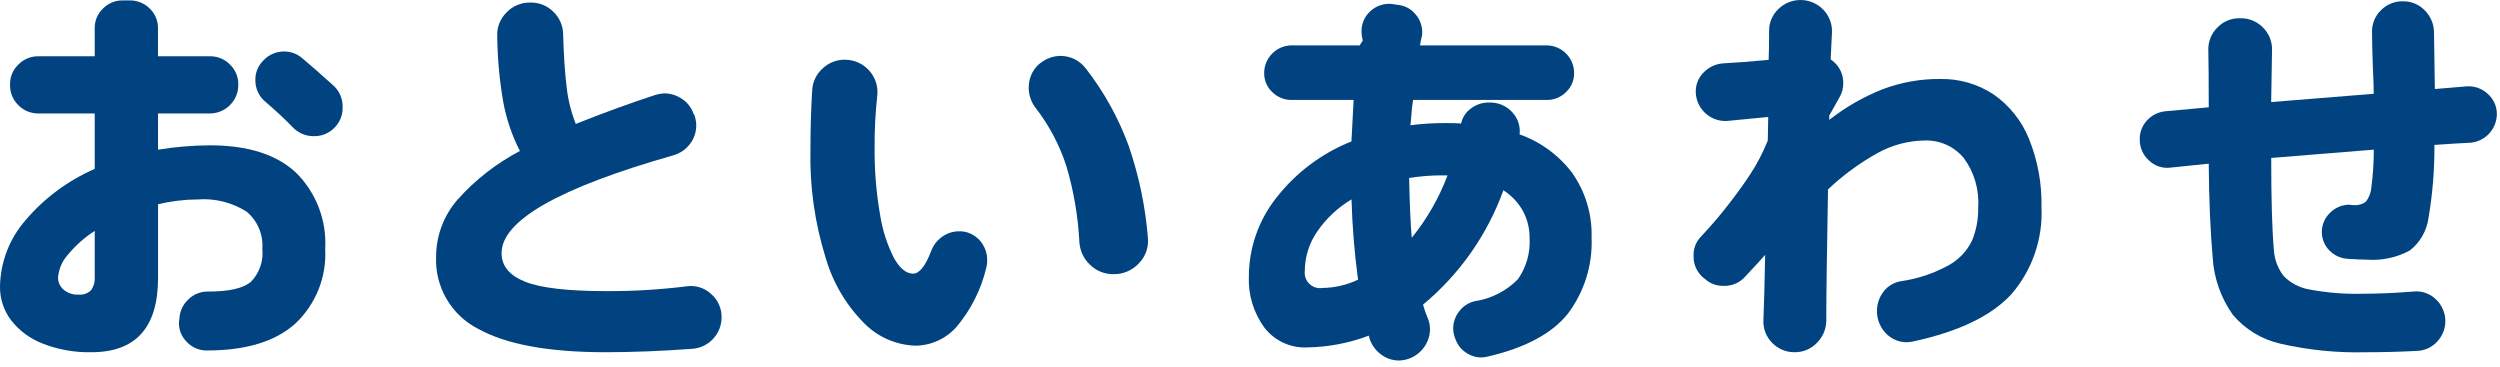
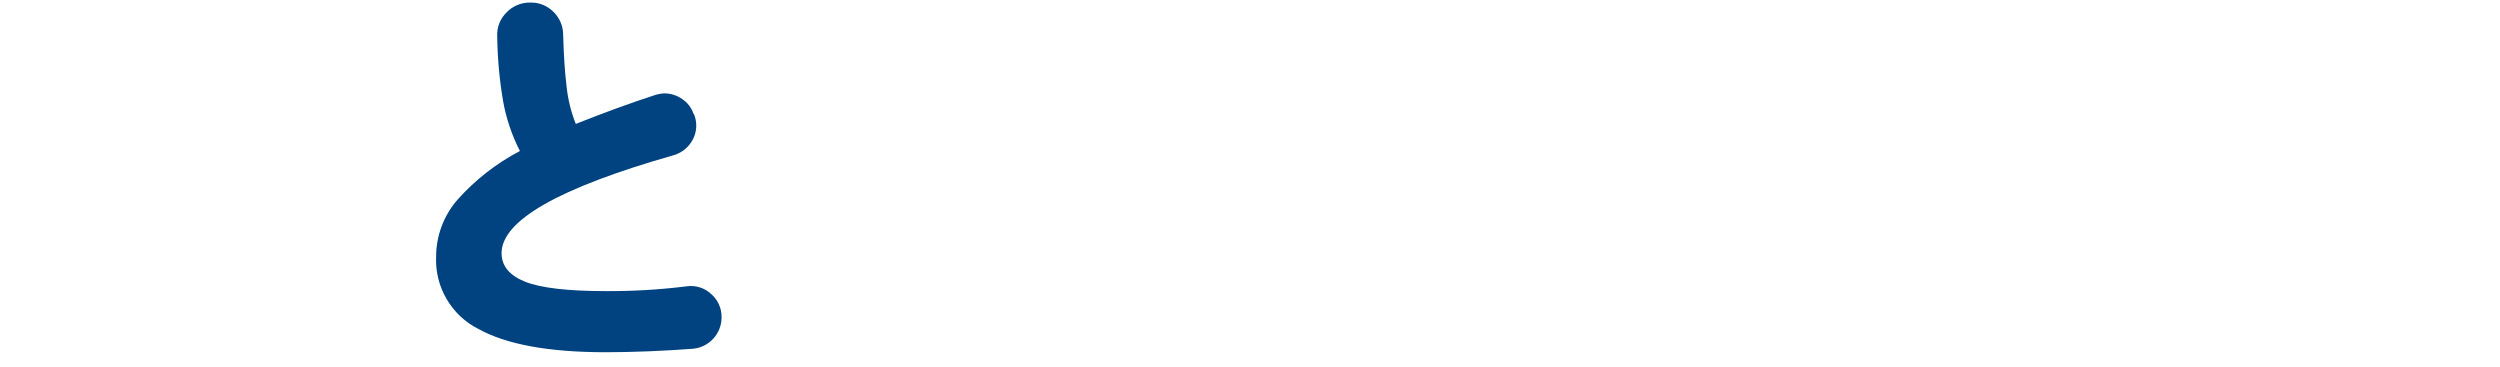
<svg xmlns="http://www.w3.org/2000/svg" clip-rule="evenodd" fill-rule="evenodd" stroke-linejoin="round" stroke-miterlimit="2" viewBox="0 0 252 37">
  <g fill="#014380" fill-rule="nonzero" transform="translate(0 -.004)">
-     <path d="m218.242 11.221 4.4-.4c0-2.611-.015-4.547-.044-5.808-.015-.843.32-1.656.924-2.244.574-.599 1.371-.933 2.2-.924h.132c.843-.015 1.656.32 2.244.924.604.588.939 1.401.924 2.244l-.088 5.279 10.34-.836c0-.556-.029-1.423-.088-2.6-.057-1.637-.086-2.852-.086-3.644-.013-.819.313-1.608.9-2.178.585-.593 1.389-.919 2.222-.9.819-.013 1.607.313 2.178.9.588.574.928 1.356.946 2.178l.088 5.765 3.168-.265c.792-.067 1.576.205 2.156.748.598.519.937 1.277.924 2.069-.018 1.481-1.165 2.724-2.64 2.86-.704.029-1.921.103-3.652.22.016 2.462-.182 4.92-.594 7.347-.172 1.306-.852 2.492-1.892 3.3-1.313.708-2.801 1.029-4.29.924-.382 0-1.042-.029-1.98-.088-.702-.044-1.362-.35-1.848-.858-.48-.496-.748-1.159-.748-1.849 0-.733.303-1.434.836-1.936.523-.527 1.238-.821 1.98-.813.13.035.265.049.4.044.43.038.859-.079 1.21-.33.338-.43.538-.954.572-1.5.165-1.247.246-2.504.242-3.762l-10.34.836c0 4.194.088 7.261.264 9.2.044.982.39 1.927.99 2.706.719.727 1.652 1.205 2.662 1.365 1.741.323 3.51.463 5.28.418 1.554 0 3.254-.073 5.1-.22.839-.101 1.68.182 2.288.769.617.569.968 1.371.968 2.21 0 .775-.3 1.521-.836 2.08-.535.577-1.282.91-2.068.924-1.702.089-3.389.134-5.06.133-2.907.078-5.811-.21-8.646-.858-1.883-.421-3.576-1.45-4.818-2.926-1.201-1.694-1.903-3.692-2.024-5.765-.235-2.639-.369-5.792-.4-9.46l-3.872.4c-.791.098-1.585-.17-2.156-.727-.604-.543-.941-1.323-.924-2.134-.013-.7.248-1.379.726-1.891.473-.523 1.124-.852 1.826-.924" />
-     <path d="m178.281 6.028c.029-.704.043-1.671.044-2.9-.009-.829.325-1.626.924-2.2.597-.592 1.404-.924 2.244-.924.862 0 1.688.349 2.288.968.606.62.926 1.466.88 2.332l-.132 2.684.176.132c.707.541 1.115 1.39 1.095 2.28.003.512-.135 1.014-.4 1.452l-1.012 1.8v.44c1.634-1.285 3.445-2.326 5.377-3.092 1.855-.701 3.825-1.051 5.808-1.033 1.913-.041 3.795.504 5.39 1.561 1.6 1.116 2.839 2.677 3.564 4.488.878 2.172 1.304 4.5 1.254 6.842.155 3.192-.915 6.326-2.992 8.756-1.995 2.2-5.295 3.8-9.9 4.8-.217.049-.438.079-.66.088-.805.008-1.578-.318-2.134-.9-1.109-1.152-1.203-2.963-.22-4.224.438-.561 1.077-.932 1.782-1.034 1.692-.245 3.325-.797 4.818-1.628 1.003-.567 1.809-1.427 2.31-2.464.435-1.063.644-2.204.615-3.352.12-1.787-.403-3.559-1.474-4.994-.974-1.155-2.429-1.797-3.938-1.738-1.648.024-3.266.455-4.708 1.254-1.821 1.008-3.506 2.242-5.016 3.674-.117 6.453-.176 10.882-.176 13.288-.021.832-.369 1.623-.968 2.2-.574.599-1.371.933-2.2.924-.861.02-1.692-.324-2.288-.946-.608-.61-.928-1.45-.88-2.31.059-1.408.117-3.593.176-6.556-.44.499-1.1 1.218-1.98 2.156-.547.641-1.358.998-2.2.968-.698.025-1.379-.226-1.892-.7l-.176-.132c-.641-.547-.998-1.358-.968-2.2-.028-.72.243-1.421.748-1.936.968-1.026 1.885-2.097 2.75-3.212s1.577-2.098 2.134-2.948c.736-1.106 1.356-2.286 1.848-3.52l.044-2.376-4.136.4c-.065.004-.129.006-.194.006-1.624 0-2.963-1.33-2.974-2.954-.011-.737.284-1.446.814-1.958.52-.531 1.217-.851 1.958-.9 1.173-.058 2.699-.175 4.576-.352" />
-     <path d="m158.561 17.556c1.281 1.876 1.936 4.11 1.87 6.38.118 2.767-.73 5.49-2.4 7.7-1.6 1.995-4.291 3.433-8.074 4.312-.203.046-.409.076-.616.088-.558 0-1.102-.169-1.562-.484-.47-.306-.832-.753-1.034-1.276-.165-.36-.254-.749-.264-1.144-.002-.64.216-1.261.616-1.76.391-.515.953-.874 1.584-1.012 1.648-.247 3.171-1.028 4.334-2.222.847-1.214 1.258-2.68 1.166-4.158.011-.953-.224-1.893-.682-2.729-.473-.839-1.146-1.549-1.958-2.067-1.625 4.495-4.422 8.475-8.1 11.527.116.436.263.862.44 1.277.177.386.267.807.264 1.232-.035 1.7-1.424 3.089-3.124 3.124-.67.001-1.321-.224-1.848-.638-.549-.412-.95-.991-1.144-1.65l-.044-.221c-1.998.755-4.112 1.157-6.248 1.189-1.669.07-3.271-.677-4.29-2-1.092-1.496-1.644-3.32-1.562-5.17.01-2.875.987-5.666 2.772-7.92 1.974-2.53 4.587-4.489 7.568-5.676l.22-4.18h-6.245c-.733.012-1.44-.274-1.958-.792-.531-.502-.827-1.205-.814-1.936.003-1.52 1.252-2.77 2.772-2.774h6.864c.044-.092.095-.181.154-.264.044-.059.1-.132.154-.22-.083-.287-.127-.583-.132-.881-.024-.795.306-1.561.9-2.089.578-.534 1.356-.796 2.139-.722l.572.088c.69.051 1.332.375 1.782.9.471.508.73 1.177.726 1.87.006.148-.008.296-.044.44-.082.288-.141.582-.176.88h12.761c1.519.004 2.768 1.253 2.772 2.772.013.731-.283 1.434-.814 1.936-.518.518-1.225.804-1.958.792h-13.465c-.087.539-.145 1.083-.176 1.628l-.088.923c1.227-.16 2.463-.234 3.7-.219.645 0 1.114.015 1.408.044.126-.602.471-1.137.968-1.5.527-.411 1.18-.628 1.848-.616.881-.036 1.735.318 2.332.968.571.599.845 1.422.748 2.244 2.156.765 4.033 2.159 5.39 4m-21.674 10.65c-.363-2.686-.583-5.39-.66-8.1-1.37.818-2.548 1.921-3.454 3.234-.812 1.169-1.249 2.558-1.254 3.982-.008.065-.013.131-.013.197 0 .843.694 1.537 1.537 1.537.079 0 .158-.006.236-.018 1.249-.017 2.479-.302 3.608-.836m9.02-10.516h-.484c-1.135-.005-2.268.083-3.388.264.059 2.728.147 4.737.264 6.028 1.533-1.89 2.751-4.015 3.608-6.292" />
-     <path d="m85.17 6.028h.024c1.786 0 3.256 1.47 3.256 3.256 0 .132-.008.265-.024.396-.189 1.709-.277 3.428-.264 5.148-.027 2.285.157 4.569.55 6.82.235 1.542.718 3.035 1.43 4.422.586 1.012 1.217 1.518 1.892 1.518.645 0 1.261-.777 1.848-2.331.221-.572.611-1.063 1.118-1.409.482-.342 1.059-.527 1.65-.528.393-.015.785.06 1.144.22.517.225.954.601 1.254 1.078.302.465.463 1.008.462 1.562.01.267-.02.534-.088.792-.513 2.185-1.53 4.219-2.97 5.94-1.043 1.209-2.556 1.914-4.152 1.936-1.893-.054-3.699-.815-5.06-2.133-1.868-1.833-3.239-4.112-3.982-6.622-1.13-3.586-1.659-7.334-1.564-11.093 0-2.082.059-4.049.176-5.9.042-.845.422-1.639 1.056-2.2.607-.571 1.411-.887 2.244-.88m24.244.836c1.851 2.372 3.321 5.019 4.356 7.844 1.029 2.987 1.68 6.091 1.936 9.24.104.957-.227 1.912-.9 2.6-.659.72-1.598 1.121-2.574 1.1-.879.012-1.728-.329-2.354-.947-.646-.6-1.033-1.429-1.078-2.31-.134-2.579-.57-5.134-1.3-7.612-.695-2.148-1.759-4.158-3.146-5.94-.761-1.02-.872-2.391-.286-3.52.251-.471.623-.866 1.078-1.144.944-.624 2.153-.7 3.168-.2.431.212.807.52 1.1.9" />
    <path d="m69.919 11.484.044.044c.14.35.215.723.22 1.1.006.684-.218 1.351-.638 1.892-.423.557-1.019.959-1.694 1.144-11.528 3.286-17.292 6.571-17.292 9.856 0 1.291.792 2.252 2.376 2.882s4.297.945 8.14.946c2.721.015 5.44-.147 8.14-.484.895-.13 1.802.153 2.464.77.685.588 1.072 1.452 1.056 2.354.007 1.627-1.241 3.009-2.86 3.168-3.139.234-6.087.351-8.844.352-5.72 0-9.995-.785-12.826-2.354-2.718-1.38-4.383-4.237-4.246-7.282.003-2.121.778-4.171 2.178-5.764 1.781-1.99 3.905-3.645 6.27-4.884-.81-1.579-1.381-3.269-1.694-5.016-.37-2.166-.568-4.358-.594-6.556-.046-.899.299-1.775.946-2.4.614-.641 1.467-.999 2.354-.99h.088c.849-.012 1.668.321 2.266.924.616.585.973 1.394.99 2.244.058 2.112.175 3.887.352 5.324.137 1.283.448 2.541.924 3.74 2.875-1.143 5.529-2.11 7.961-2.902.314-.1.639-.16.968-.176.644.001 1.273.201 1.8.572.538.358.941.886 1.144 1.5" />
-     <path d="m3.872 5.676h5.676v-2.816c-.015-.754.289-1.481.836-2 .522-.528 1.237-.823 1.98-.815h.7c.757-.013 1.488.281 2.024.815.547.519.851 1.246.836 2v2.816h5.236c.761-.012 1.494.29 2.024.836.539.516.842 1.233.836 1.98v.094c0 1.566-1.288 2.854-2.854 2.854h-5.238v3.652c1.731-.284 3.482-.431 5.236-.44 3.813 0 6.702.917 8.668 2.75 2.039 2.016 3.114 4.816 2.948 7.678.159 2.835-.945 5.6-3.014 7.545-2.01 1.805-4.98 2.708-8.91 2.707-.765.011-1.5-.301-2.024-.858-.544-.537-.833-1.282-.792-2.046l.044-.264c.02-.744.337-1.449.88-1.958.522-.528 1.237-.822 1.98-.814h.044c2.082 0 3.512-.323 4.29-.968.869-.883 1.298-2.112 1.166-3.344.106-1.428-.485-2.822-1.584-3.74-1.465-.934-3.196-1.366-4.928-1.232-1.348.004-2.69.166-4 .484v7.436c0 4.987-2.244 7.48-6.732 7.48-1.661.034-3.313-.258-4.862-.858-1.266-.477-2.377-1.292-3.212-2.355-.741-.972-1.138-2.164-1.126-3.387.036-2.47.948-4.848 2.574-6.708 1.898-2.234 4.284-4.003 6.974-5.17v-5.59h-5.676c-.761.012-1.495-.292-2.024-.84-.545-.529-.848-1.261-.836-2.02v-.088c-.007-.747.296-1.464.836-1.98.53-.546 1.263-.849 2.024-.836m1.98 22.308c-.003.464.199.907.55 1.21.422.357.966.539 1.518.506.462.046.922-.115 1.254-.44.279-.396.412-.877.374-1.36v-4.62c-1.022.654-1.935 1.463-2.706 2.4-.579.638-.927 1.451-.99 2.31m27.808-15.054c-.543.522-1.271.807-2.024.792-.795.011-1.56-.308-2.112-.88-.734-.765-1.642-1.615-2.724-2.548-.686-.541-1.078-1.375-1.06-2.248-.014-.727.272-1.428.792-1.936.539-.596 1.309-.932 2.112-.924.66-.004 1.299.231 1.8.66.674.558 1.745 1.496 3.212 2.815.587.56.908 1.346.88 2.157.022.797-.299 1.566-.88 2.112" />
  </g>
</svg>